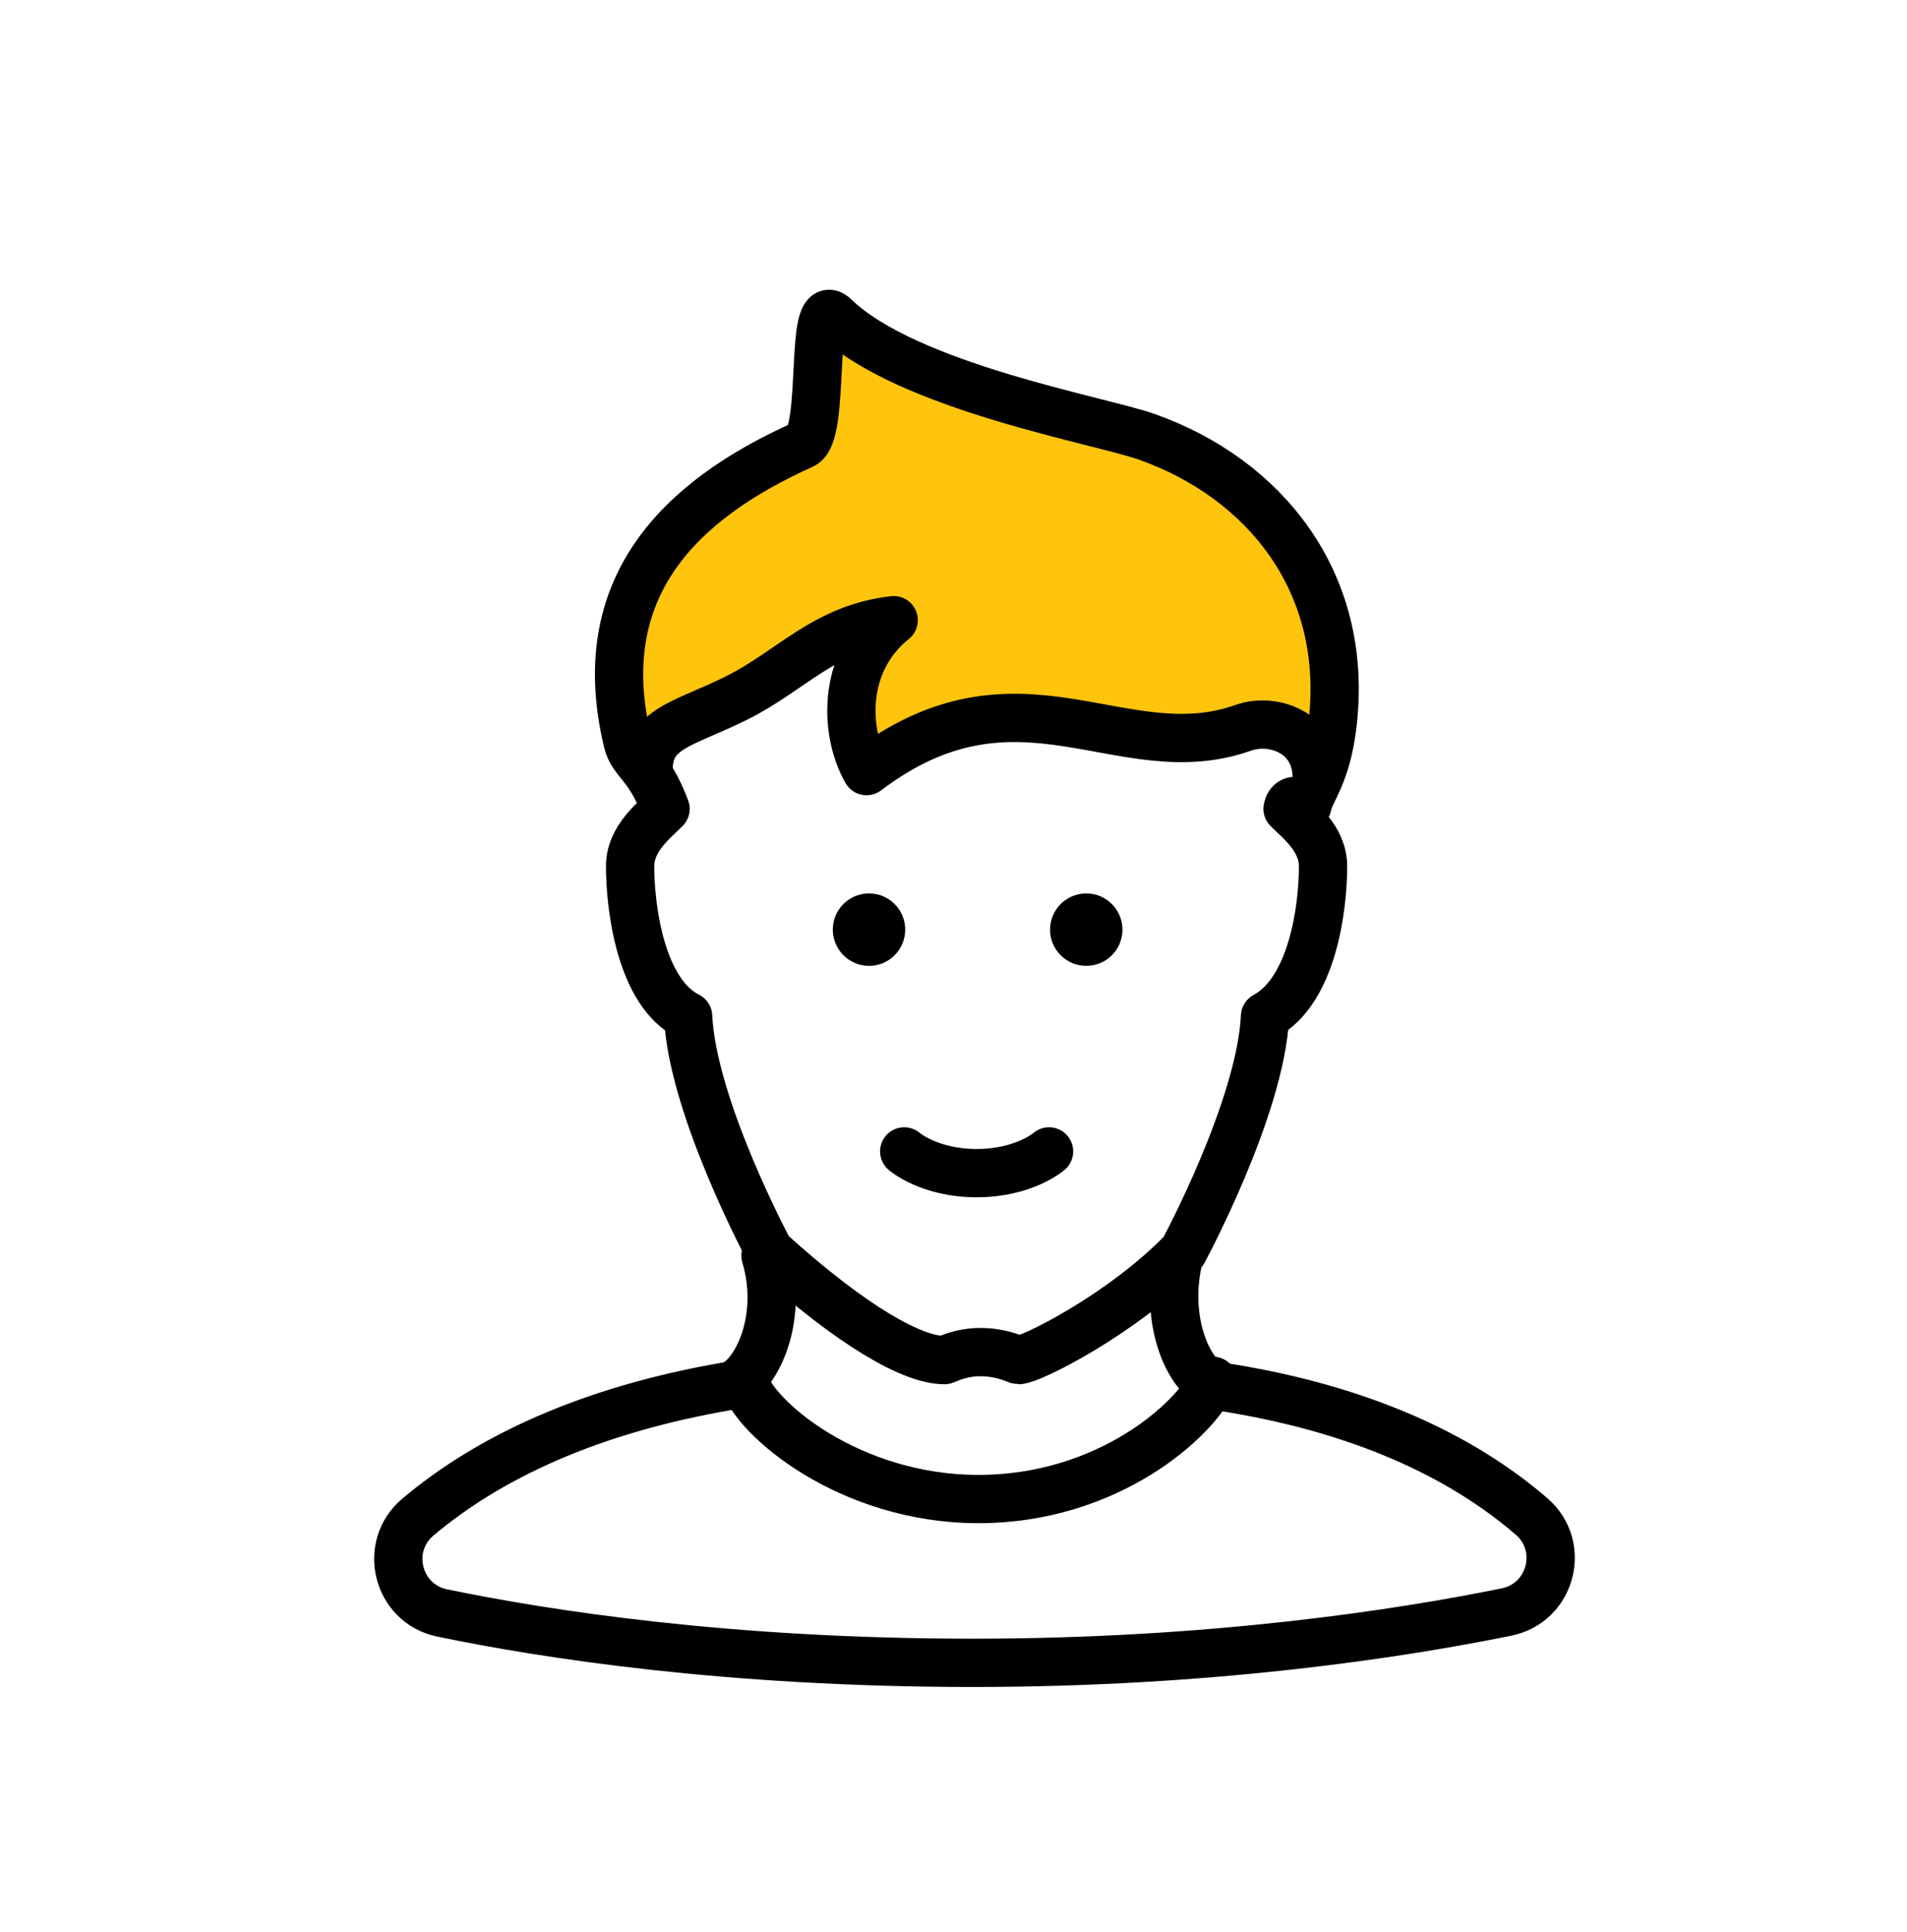
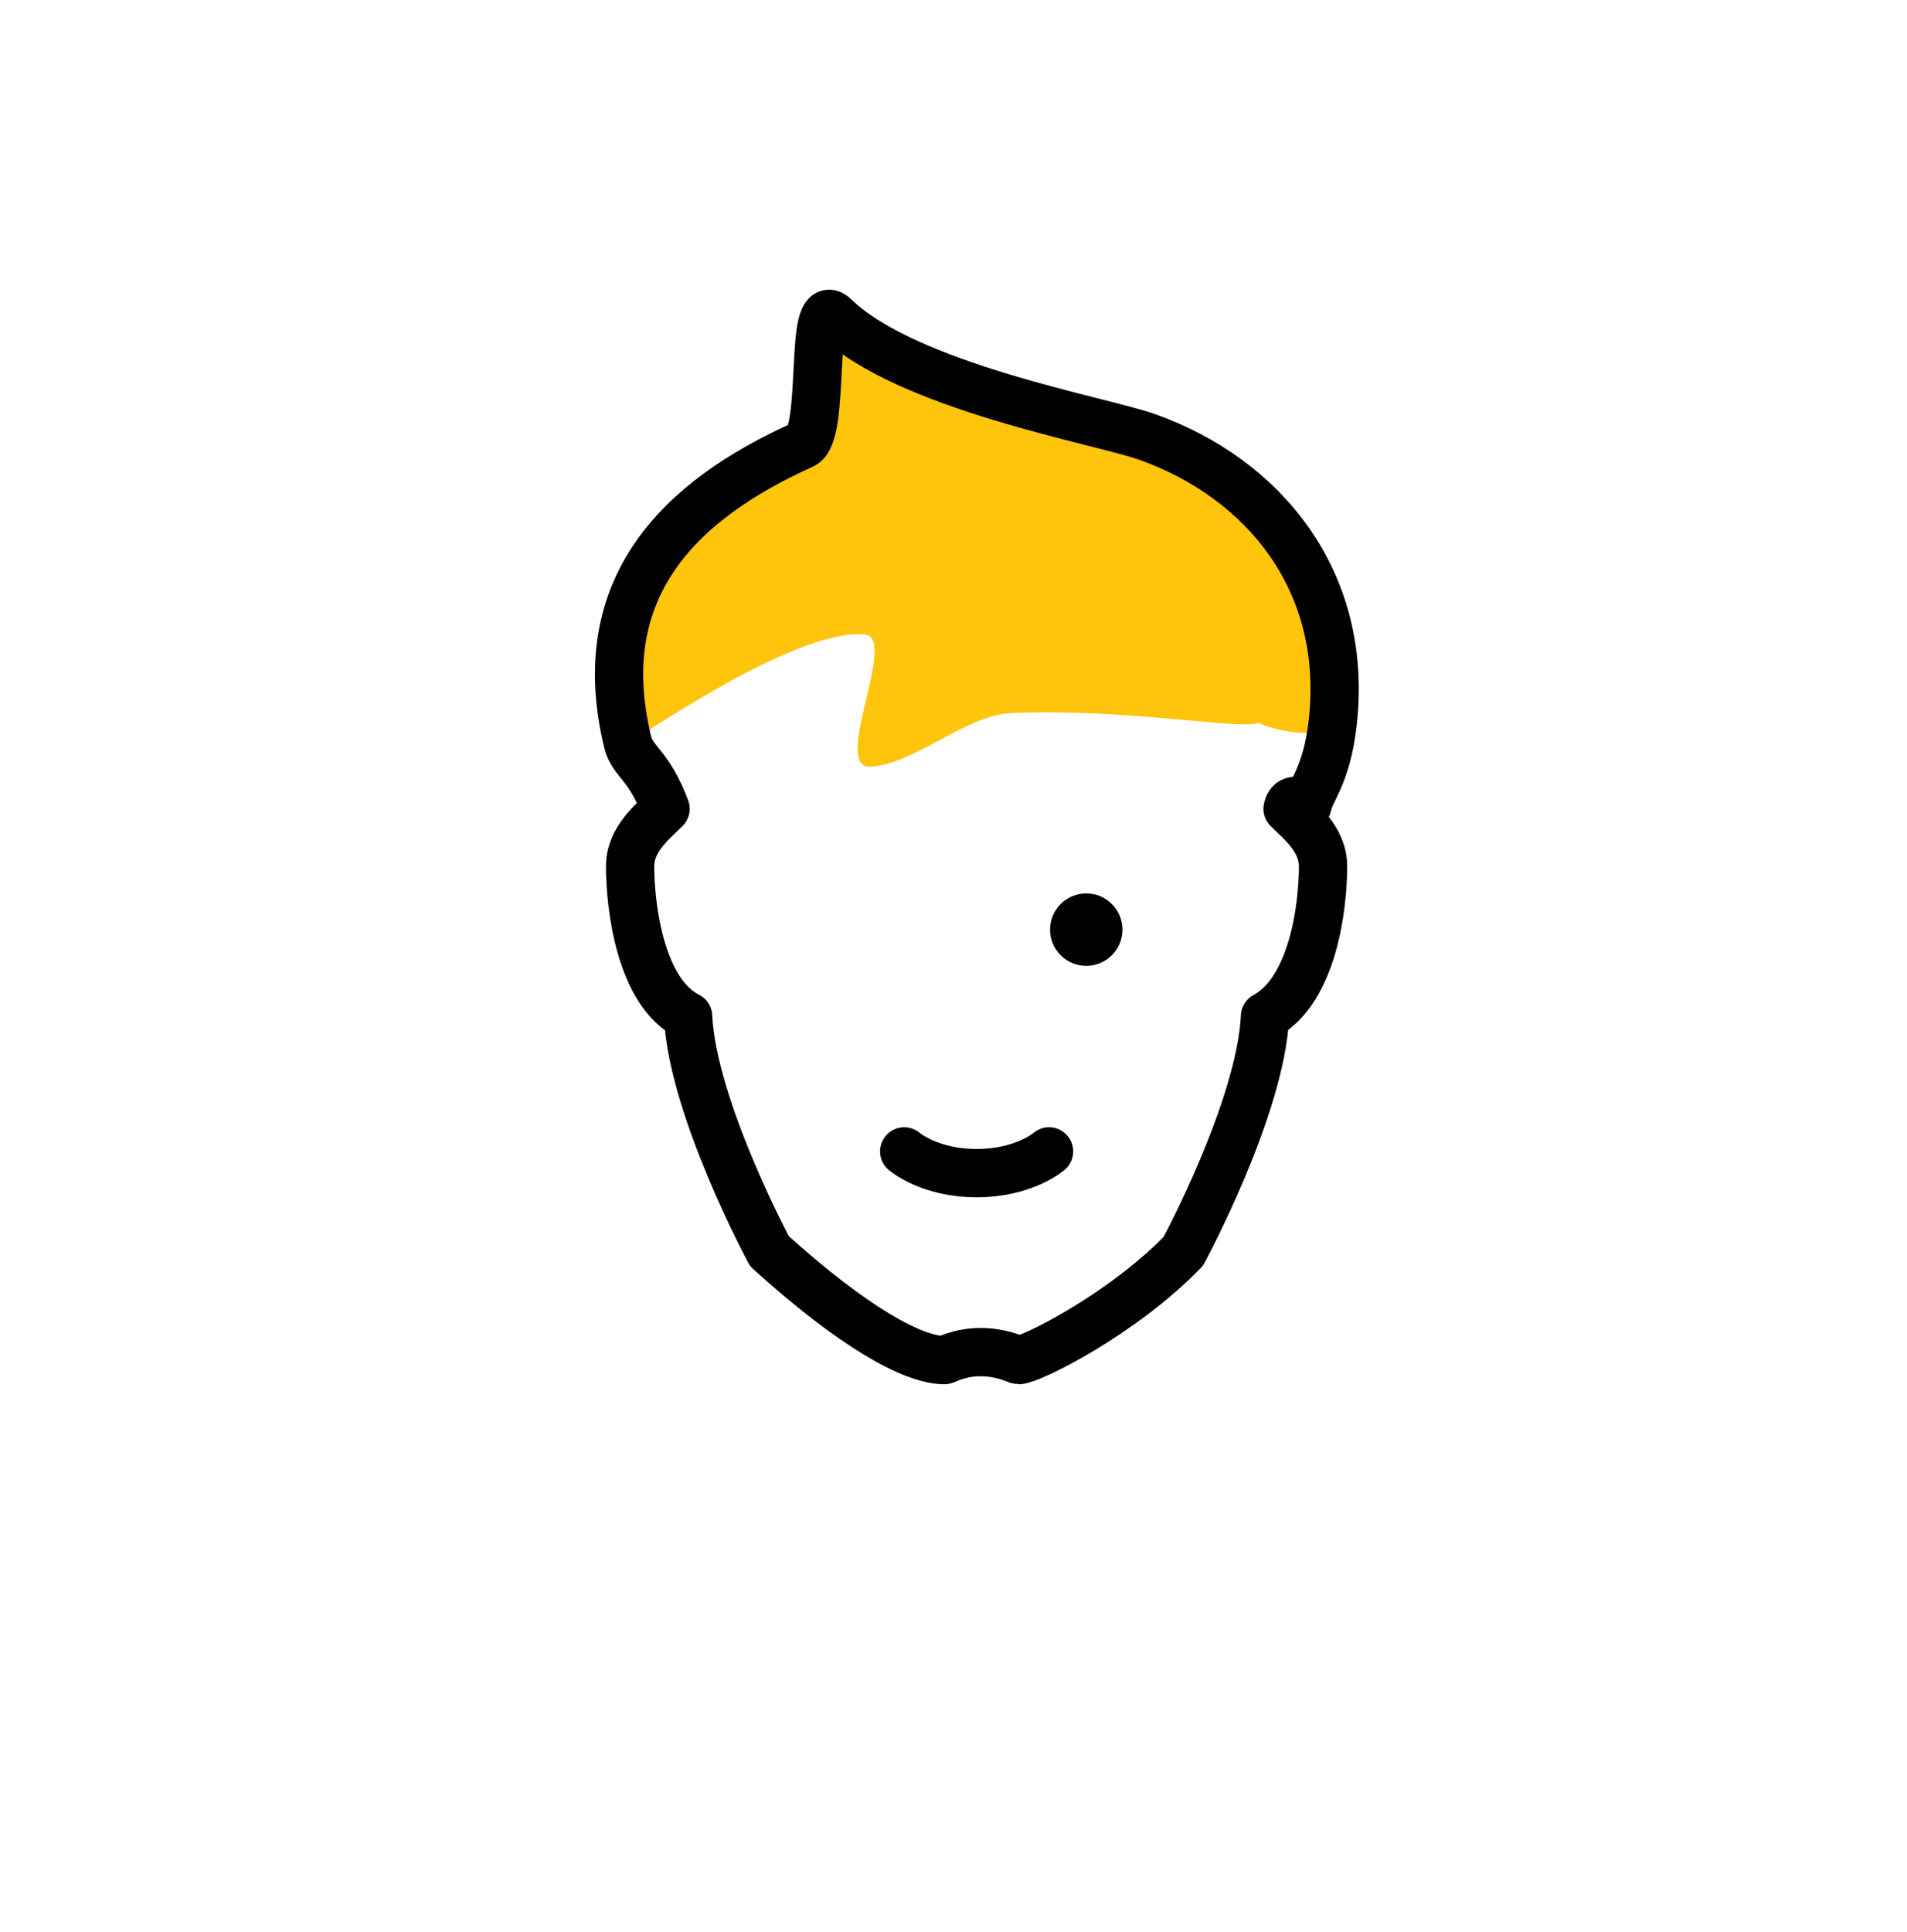
<svg xmlns="http://www.w3.org/2000/svg" width="79" height="80" viewBox="0 0 79 80" fill="none">
-   <path d="M48.856 52C48.127 54.864 49.417 57.253 50.393 57.399C56.361 58.294 60.56 60.313 63.447 62.802C64.883 64.04 64.266 66.382 62.408 66.76C58.06 67.644 50.256 68.864 40.293 68.864C30.158 68.864 22.56 67.678 18.315 66.798C16.454 66.412 15.859 64.051 17.313 62.827C20.224 60.375 24.393 58.391 30.185 57.399C31.166 57.232 32.544 54.78 31.711 52" stroke="black" stroke-width="2" stroke-linecap="round" stroke-linejoin="round" />
  <circle cx="45" cy="38.5" r="1.5" fill="black" />
-   <circle cx="36" cy="38.5" r="1.5" fill="black" />
  <path fill-rule="evenodd" clip-rule="evenodd" d="M55.209 29.933C55.874 24.058 52.335 19.804 47.521 18.095C45.589 17.408 37.566 16.019 34.577 13.123C33.495 12.076 34.236 17.978 33.257 18.418C28.132 20.723 24.459 24.35 26.001 30.725C26.046 30.914 32.728 26.04 35.813 26.271C37.252 26.379 34.378 31.899 36.093 31.752C38.003 31.587 39.996 29.605 41.931 29.529C46.811 29.335 51.472 30.248 52.11 29.933C53.414 30.493 55.145 30.493 55.209 29.933Z" fill="#FFC40C" />
  <path fill-rule="evenodd" clip-rule="evenodd" d="M54.167 33.35C54.279 32.729 54.959 32.142 55.209 29.933C55.874 24.058 52.335 19.804 47.521 18.095C45.589 17.408 37.566 16.019 34.577 13.123C33.495 12.076 34.236 17.978 33.257 18.418C28.132 20.723 24.459 24.35 26.001 30.725C26.202 31.56 26.876 31.642 27.572 33.498C27.083 33.992 26.103 34.737 26.103 35.873C26.103 37.602 26.542 41.1 28.506 42.087C28.684 45.887 31.877 51.82 31.877 51.82C35.348 54.959 37.82 56.327 39.123 56.327C39.18 56.327 39.743 55.996 40.619 55.996C41.524 55.996 42.142 56.327 42.197 56.327C42.677 56.327 46.466 54.459 49.021 51.82C49.021 51.82 52.228 45.887 52.405 42.087C54.376 41.017 54.809 37.602 54.809 35.873C54.809 34.737 53.828 33.992 53.339 33.498C53.459 32.85 54.167 33.35 54.167 33.35Z" stroke="black" stroke-width="2" stroke-linecap="round" stroke-linejoin="round" />
-   <path d="M26.865 31.996C26.823 30.121 28.242 30.042 30.542 28.892C32.792 27.767 34.158 26.013 37.022 25.684C34.792 27.475 35.022 30.434 35.897 31.934C42.227 27.145 46.456 31.932 51.501 30.142C52.792 29.683 54.667 30.392 54.542 32.392" stroke="black" stroke-width="2" stroke-linecap="round" stroke-linejoin="round" />
-   <path d="M50.245 57.183C49.515 58.803 45.895 62.081 40.53 62.081C35.165 62.081 31.241 58.707 30.815 57.183" stroke="black" stroke-width="2" stroke-linecap="round" stroke-linejoin="round" />
  <path d="M43.458 47.684C43.458 47.684 42.428 48.584 40.458 48.584C38.489 48.584 37.458 47.684 37.458 47.684" stroke="black" stroke-width="2" stroke-linecap="round" stroke-linejoin="round" />
</svg>